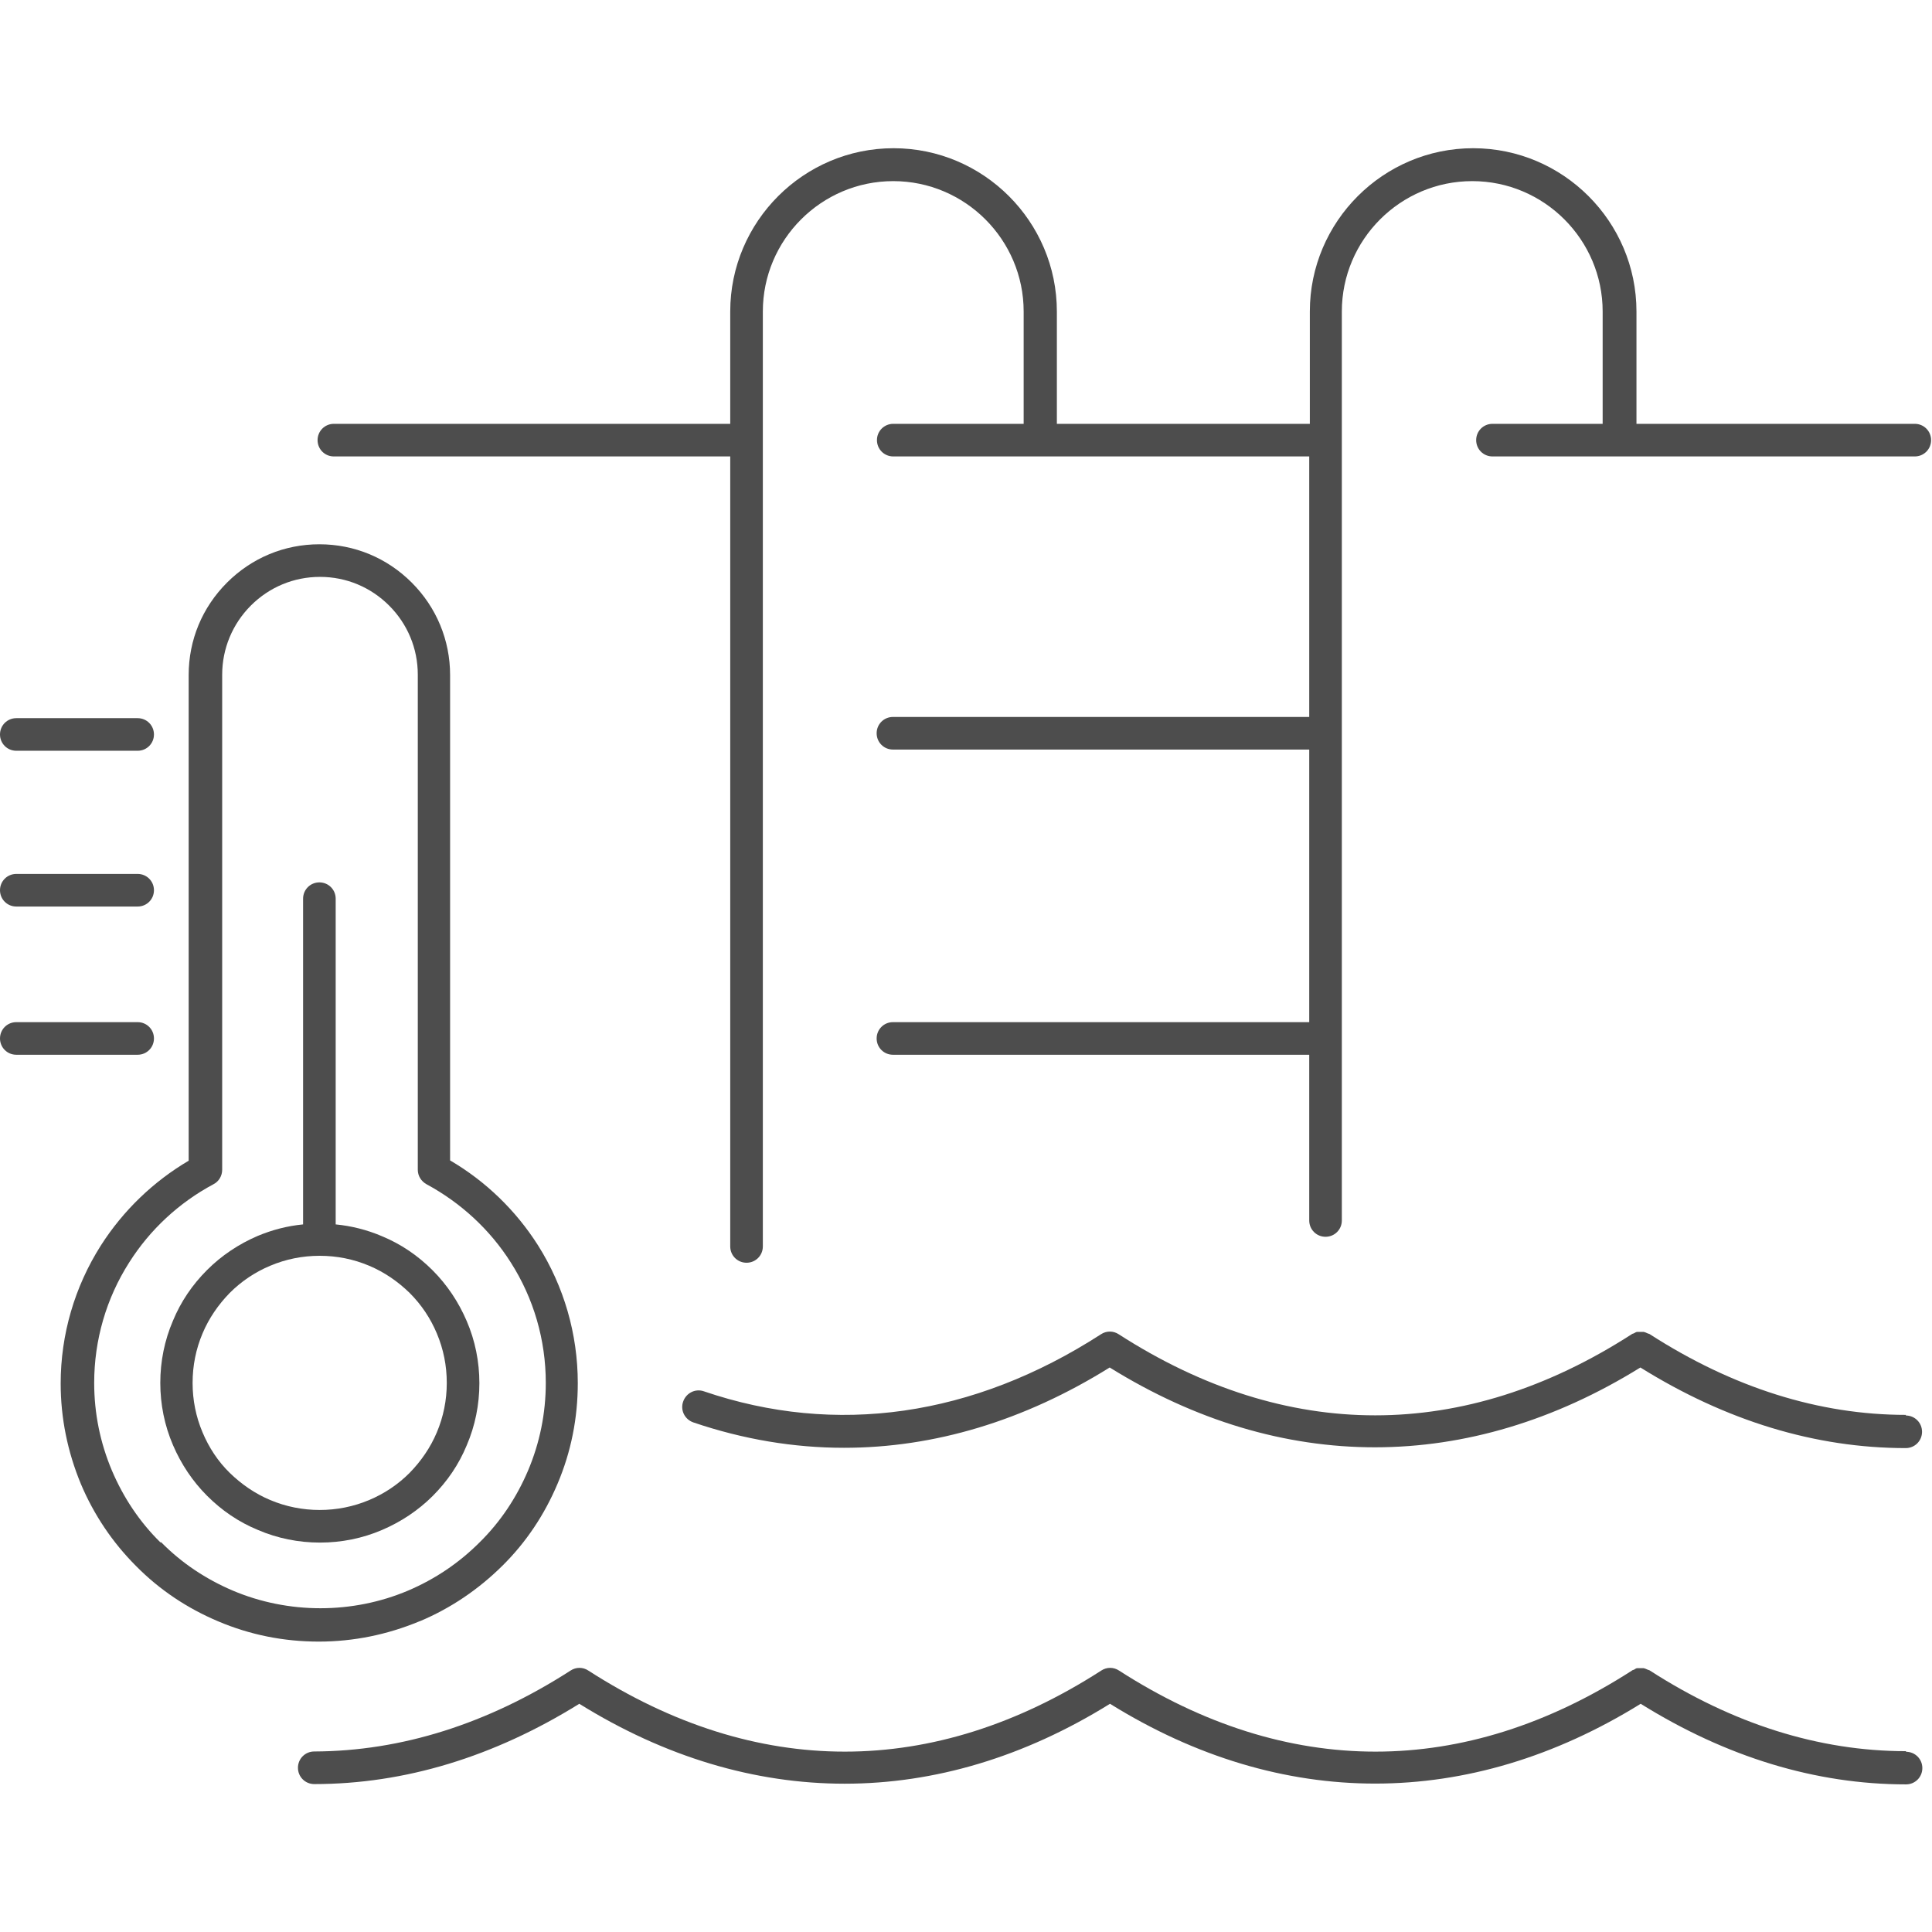
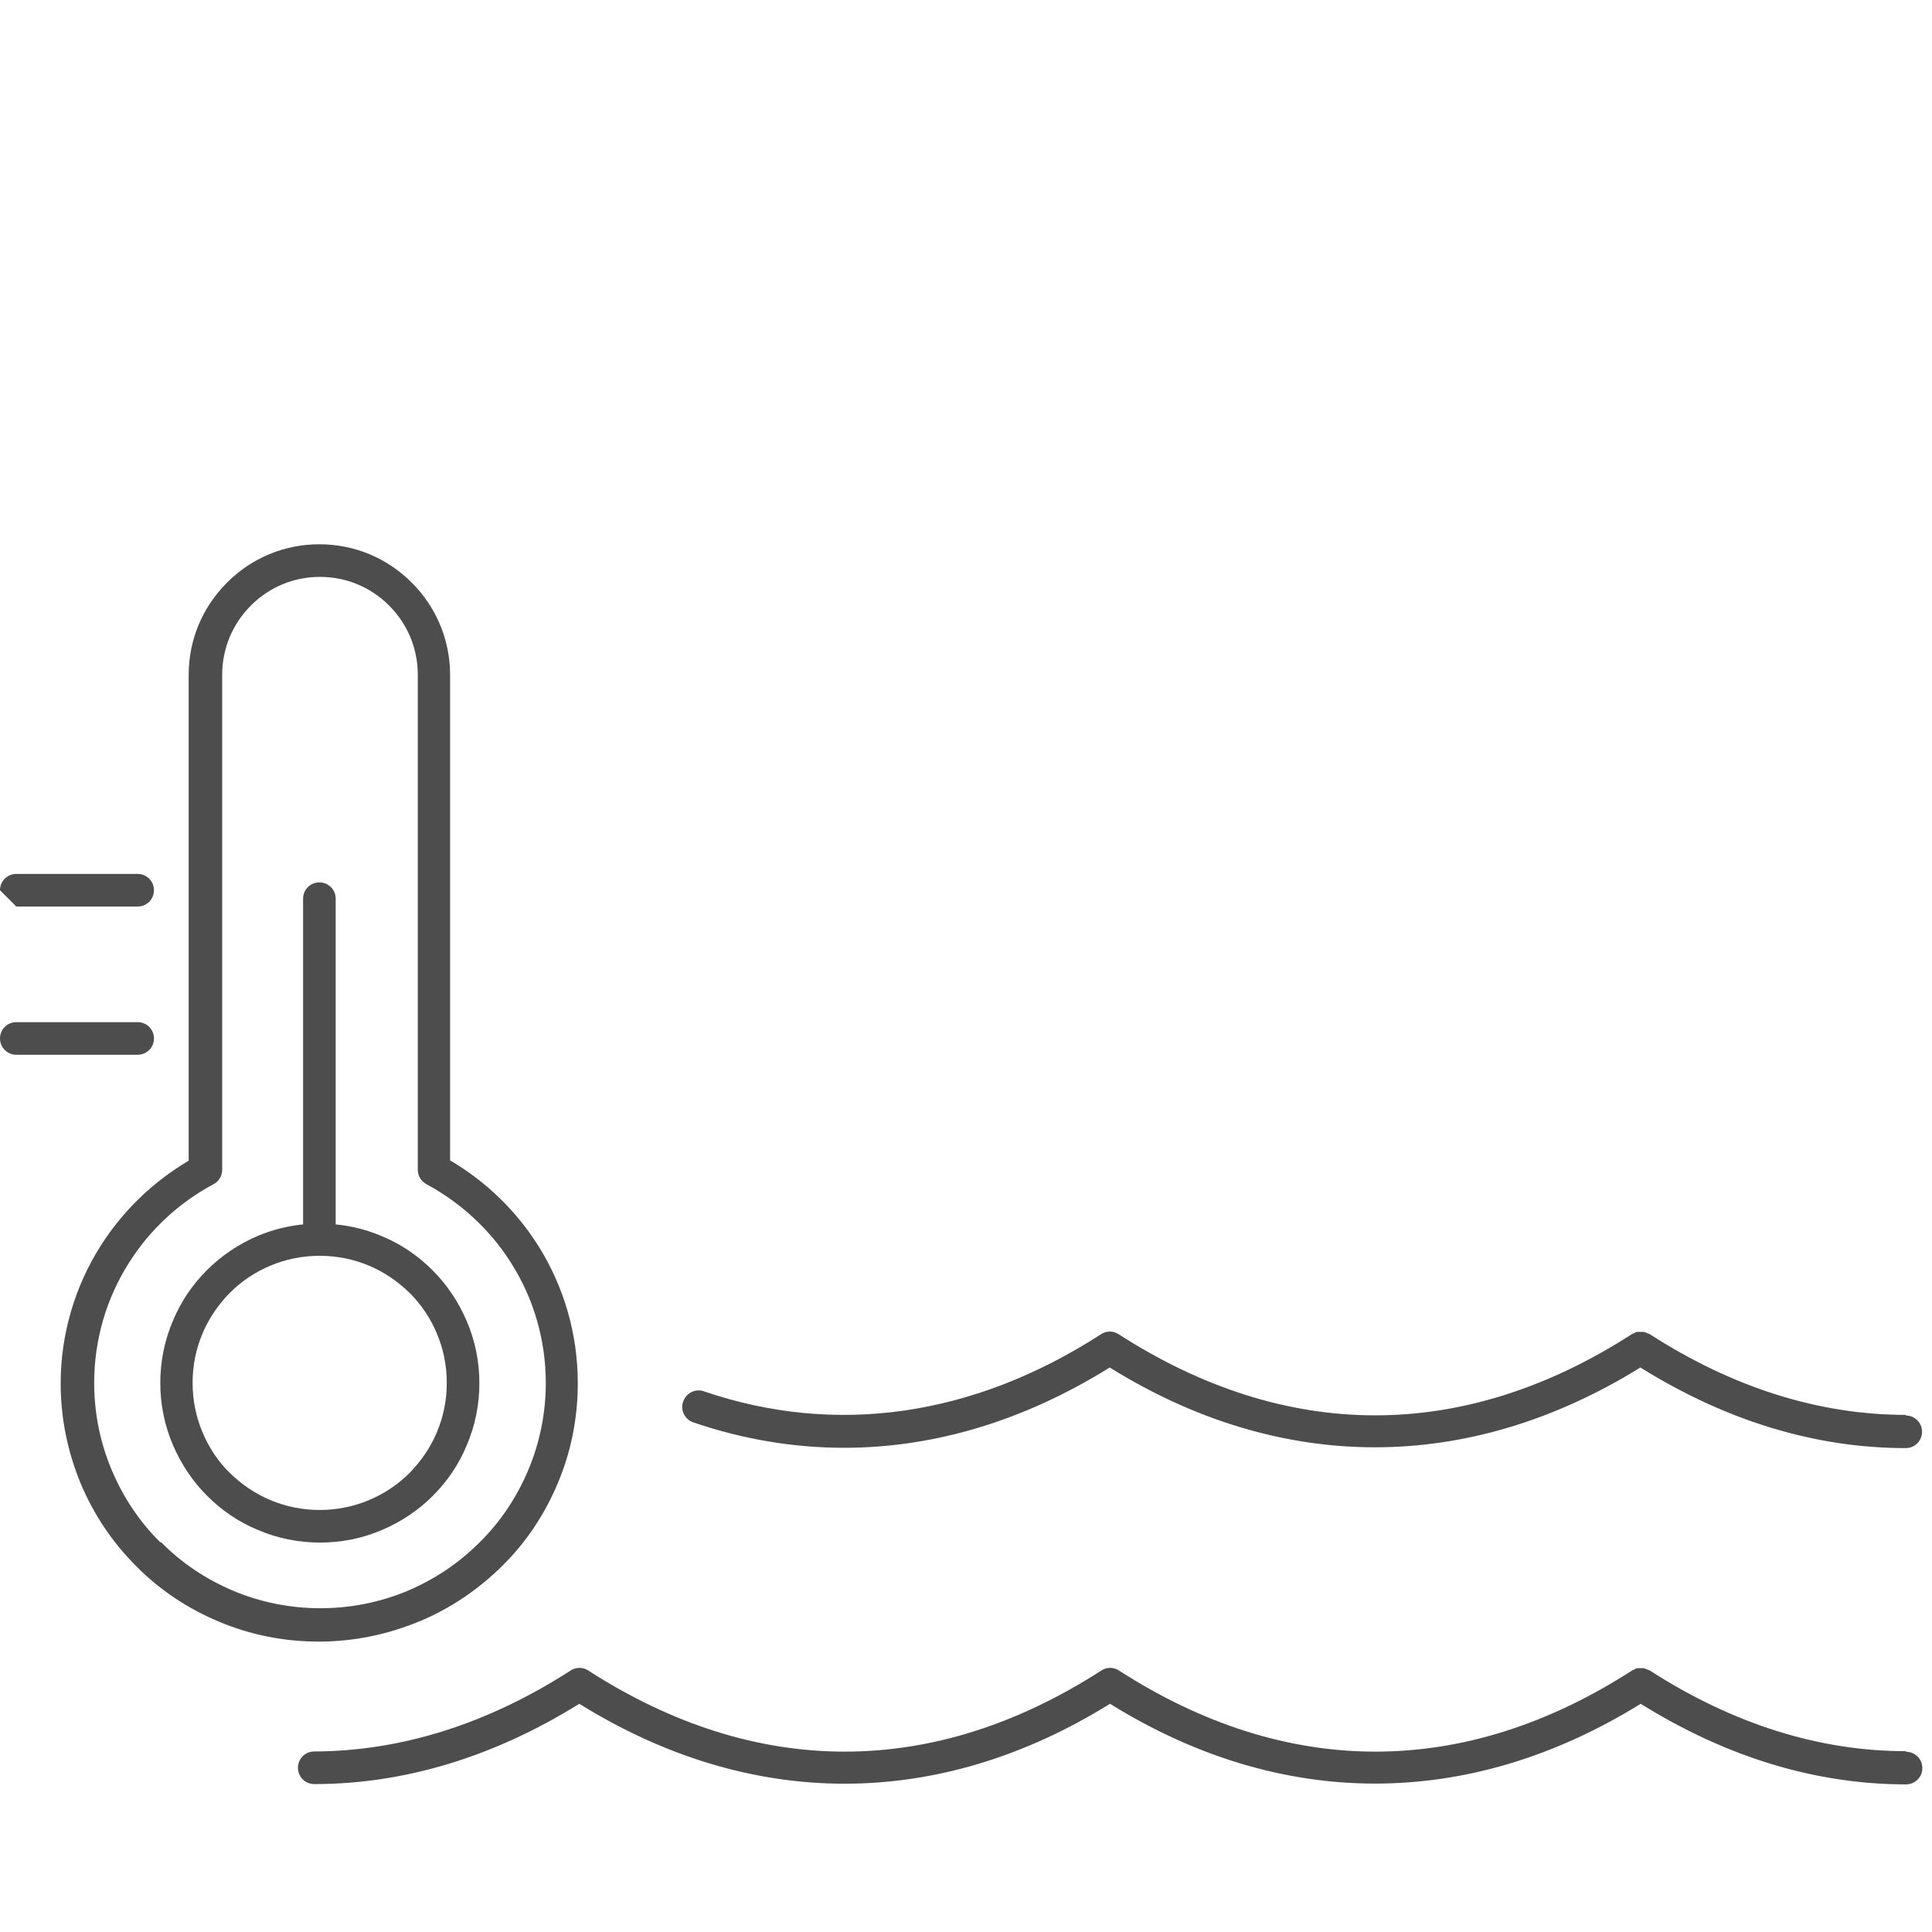
<svg xmlns="http://www.w3.org/2000/svg" id="Layer_1" data-name="Layer 1" width="64" height="64" viewBox="0 0 64 64">
  <defs>
    <style>
      .cls-1 {
        fill: #4d4d4d;
      }
    </style>
  </defs>
  <path class="cls-1" d="M63.14,46.87c-2.88,0-5.74-.9-8.5-2.68-.02-.01-.04-.01-.06-.02-.04-.02-.09-.04-.13-.05-.03,0-.06,0-.09,0-.04,0-.08,0-.12,0-.04,0-.08.03-.12.05-.02.01-.05.01-.07.03-5.56,3.58-11.43,3.58-16.99,0-.18-.12-.41-.12-.59,0-4.23,2.73-8.78,3.38-13.15,1.89-.28-.1-.59.05-.69.34-.1.28.05.59.34.69,1.65.56,3.32.84,4.99.84,2.98,0,5.96-.89,8.8-2.66,5.68,3.53,11.9,3.52,17.58,0,2.84,1.77,5.8,2.67,8.79,2.67.3,0,.54-.24.54-.54s-.24-.54-.54-.54Z" />
  <path class="cls-1" d="M63.14,58.01c-2.88,0-5.74-.9-8.5-2.68-.02-.01-.04-.01-.06-.02-.04-.02-.09-.04-.13-.05-.03,0-.06,0-.09,0-.04,0-.08,0-.12,0-.04,0-.08.03-.11.05-.02.01-.05.01-.07.03-5.56,3.58-11.43,3.58-16.99,0-.18-.12-.41-.12-.59,0-5.56,3.58-11.43,3.58-16.99,0-.18-.12-.41-.12-.59,0-2.75,1.77-5.61,2.67-8.49,2.68-.3,0-.54.24-.54.54s.24.54.54.54c2.99,0,5.95-.9,8.78-2.66,5.68,3.53,11.9,3.53,17.58,0,5.68,3.53,11.9,3.52,17.58,0,2.84,1.77,5.8,2.67,8.79,2.67.3,0,.54-.24.54-.54s-.24-.54-.54-.54Z" />
-   <path class="cls-1" d="M63.46,14.04h-9.25v-3.72c0-2.98-2.43-5.41-5.41-5.41s-5.41,2.43-5.41,5.41v3.72h-8.38v-3.72c0-2.98-2.43-5.41-5.41-5.41s-5.41,2.43-5.41,5.41v3.72h-13.13c-.3,0-.54.24-.54.54s.24.54.54.54h13.13v26.17c0,.3.24.54.54.54s.54-.24.54-.54V10.32c0-2.38,1.94-4.32,4.32-4.32s4.32,1.94,4.32,4.32v3.72h-4.32c-.3,0-.54.24-.54.54s.24.54.54.54h4.86s0,0,0,0,0,0,0,0h8.92v8.63h-13.79c-.3,0-.54.24-.54.54s.24.54.54.54h13.79v9.03h-13.79c-.3,0-.54.24-.54.54s.24.54.54.54h13.79v5.49c0,.3.24.54.54.54s.54-.24.54-.54V10.32c0-2.38,1.94-4.32,4.32-4.32s4.32,1.94,4.32,4.32v3.72h-3.65c-.3,0-.54.24-.54.54s.24.54.54.54h13.99c.3,0,.54-.24.54-.54s-.24-.54-.54-.54Z" />
  <path class="cls-1" d="M13.92,53.7c1.02-.43,1.93-1.05,2.72-1.83.79-.78,1.4-1.7,1.83-2.72.45-1.06.67-2.18.67-3.33,0-1.63-.46-3.21-1.32-4.57-.73-1.15-1.73-2.12-2.91-2.81v-16.08c0-1.15-.45-2.24-1.27-3.06-.82-.82-1.9-1.27-3.06-1.27s-2.24.45-3.06,1.27c-.82.82-1.27,1.9-1.27,3.06v16.09c-1.17.69-2.17,1.65-2.91,2.81-.87,1.37-1.33,2.95-1.33,4.57,0,1.15.23,2.27.67,3.33.43,1.02,1.05,1.94,1.83,2.72.78.79,1.7,1.4,2.72,1.83,1.06.45,2.18.67,3.33.67s2.27-.23,3.33-.67ZM5.31,51.09c-.69-.68-1.22-1.48-1.6-2.37-.39-.92-.59-1.9-.59-2.91,0-1.42.4-2.8,1.16-3.99.69-1.09,1.65-1.98,2.79-2.59.18-.09.29-.28.29-.48v-16.4c0-.86.34-1.68.95-2.29.61-.61,1.42-.95,2.29-.95s1.68.34,2.29.95c.61.61.95,1.42.95,2.29v16.4c0,.2.11.38.29.48,1.13.61,2.1,1.5,2.79,2.59.76,1.19,1.16,2.57,1.16,3.99,0,1.01-.2,1.99-.59,2.91-.38.89-.91,1.69-1.6,2.37-.69.69-1.48,1.22-2.37,1.6-1.84.78-3.97.78-5.81,0-.89-.38-1.69-.91-2.37-1.6Z" />
  <path class="cls-1" d="M14.33,49.56c.49-.49.87-1.05,1.13-1.68.28-.65.42-1.35.42-2.06s-.14-1.41-.42-2.06c-.27-.63-.65-1.2-1.13-1.68-.49-.49-1.05-.87-1.68-1.13-.49-.21-1.01-.34-1.53-.39v-10.79c0-.3-.24-.54-.54-.54s-.54.24-.54.54v10.79c-.52.05-1.02.18-1.5.38-.63.27-1.2.65-1.68,1.13-.49.49-.87,1.05-1.13,1.68-.28.65-.42,1.35-.42,2.06s.14,1.41.42,2.06c.27.63.65,1.2,1.13,1.68.49.49,1.05.87,1.68,1.13.65.28,1.35.42,2.06.42s1.41-.14,2.06-.42c.63-.27,1.2-.65,1.68-1.13ZM8.95,49.69c-.5-.21-.95-.52-1.34-.9s-.69-.84-.9-1.34c-.22-.52-.33-1.07-.33-1.64s.11-1.12.33-1.64c.21-.5.52-.95.9-1.34.39-.39.84-.69,1.34-.9.52-.22,1.07-.33,1.64-.33s1.12.11,1.64.33c.5.21.95.52,1.34.9.39.39.69.84.9,1.34.22.52.33,1.07.33,1.64s-.11,1.12-.33,1.64c-.21.5-.52.95-.9,1.34-.39.39-.84.69-1.34.9-1.04.44-2.24.44-3.28,0Z" />
  <path class="cls-1" d="M5.1,34.4c0-.3-.24-.54-.54-.54H.54c-.3,0-.54.24-.54.54s.24.54.54.54h4.02c.3,0,.54-.24.54-.54Z" />
-   <path class="cls-1" d="M.54,30.03h4.02c.3,0,.54-.24.54-.54s-.24-.54-.54-.54H.54c-.3,0-.54.24-.54.54s.24.54.54.54Z" />
-   <path class="cls-1" d="M.54,24.87h4.02c.3,0,.54-.24.54-.54s-.24-.54-.54-.54H.54c-.3,0-.54.24-.54.54s.24.54.54.54Z" />
+   <path class="cls-1" d="M.54,30.03h4.02c.3,0,.54-.24.54-.54s-.24-.54-.54-.54H.54c-.3,0-.54.24-.54.54Z" />
</svg>